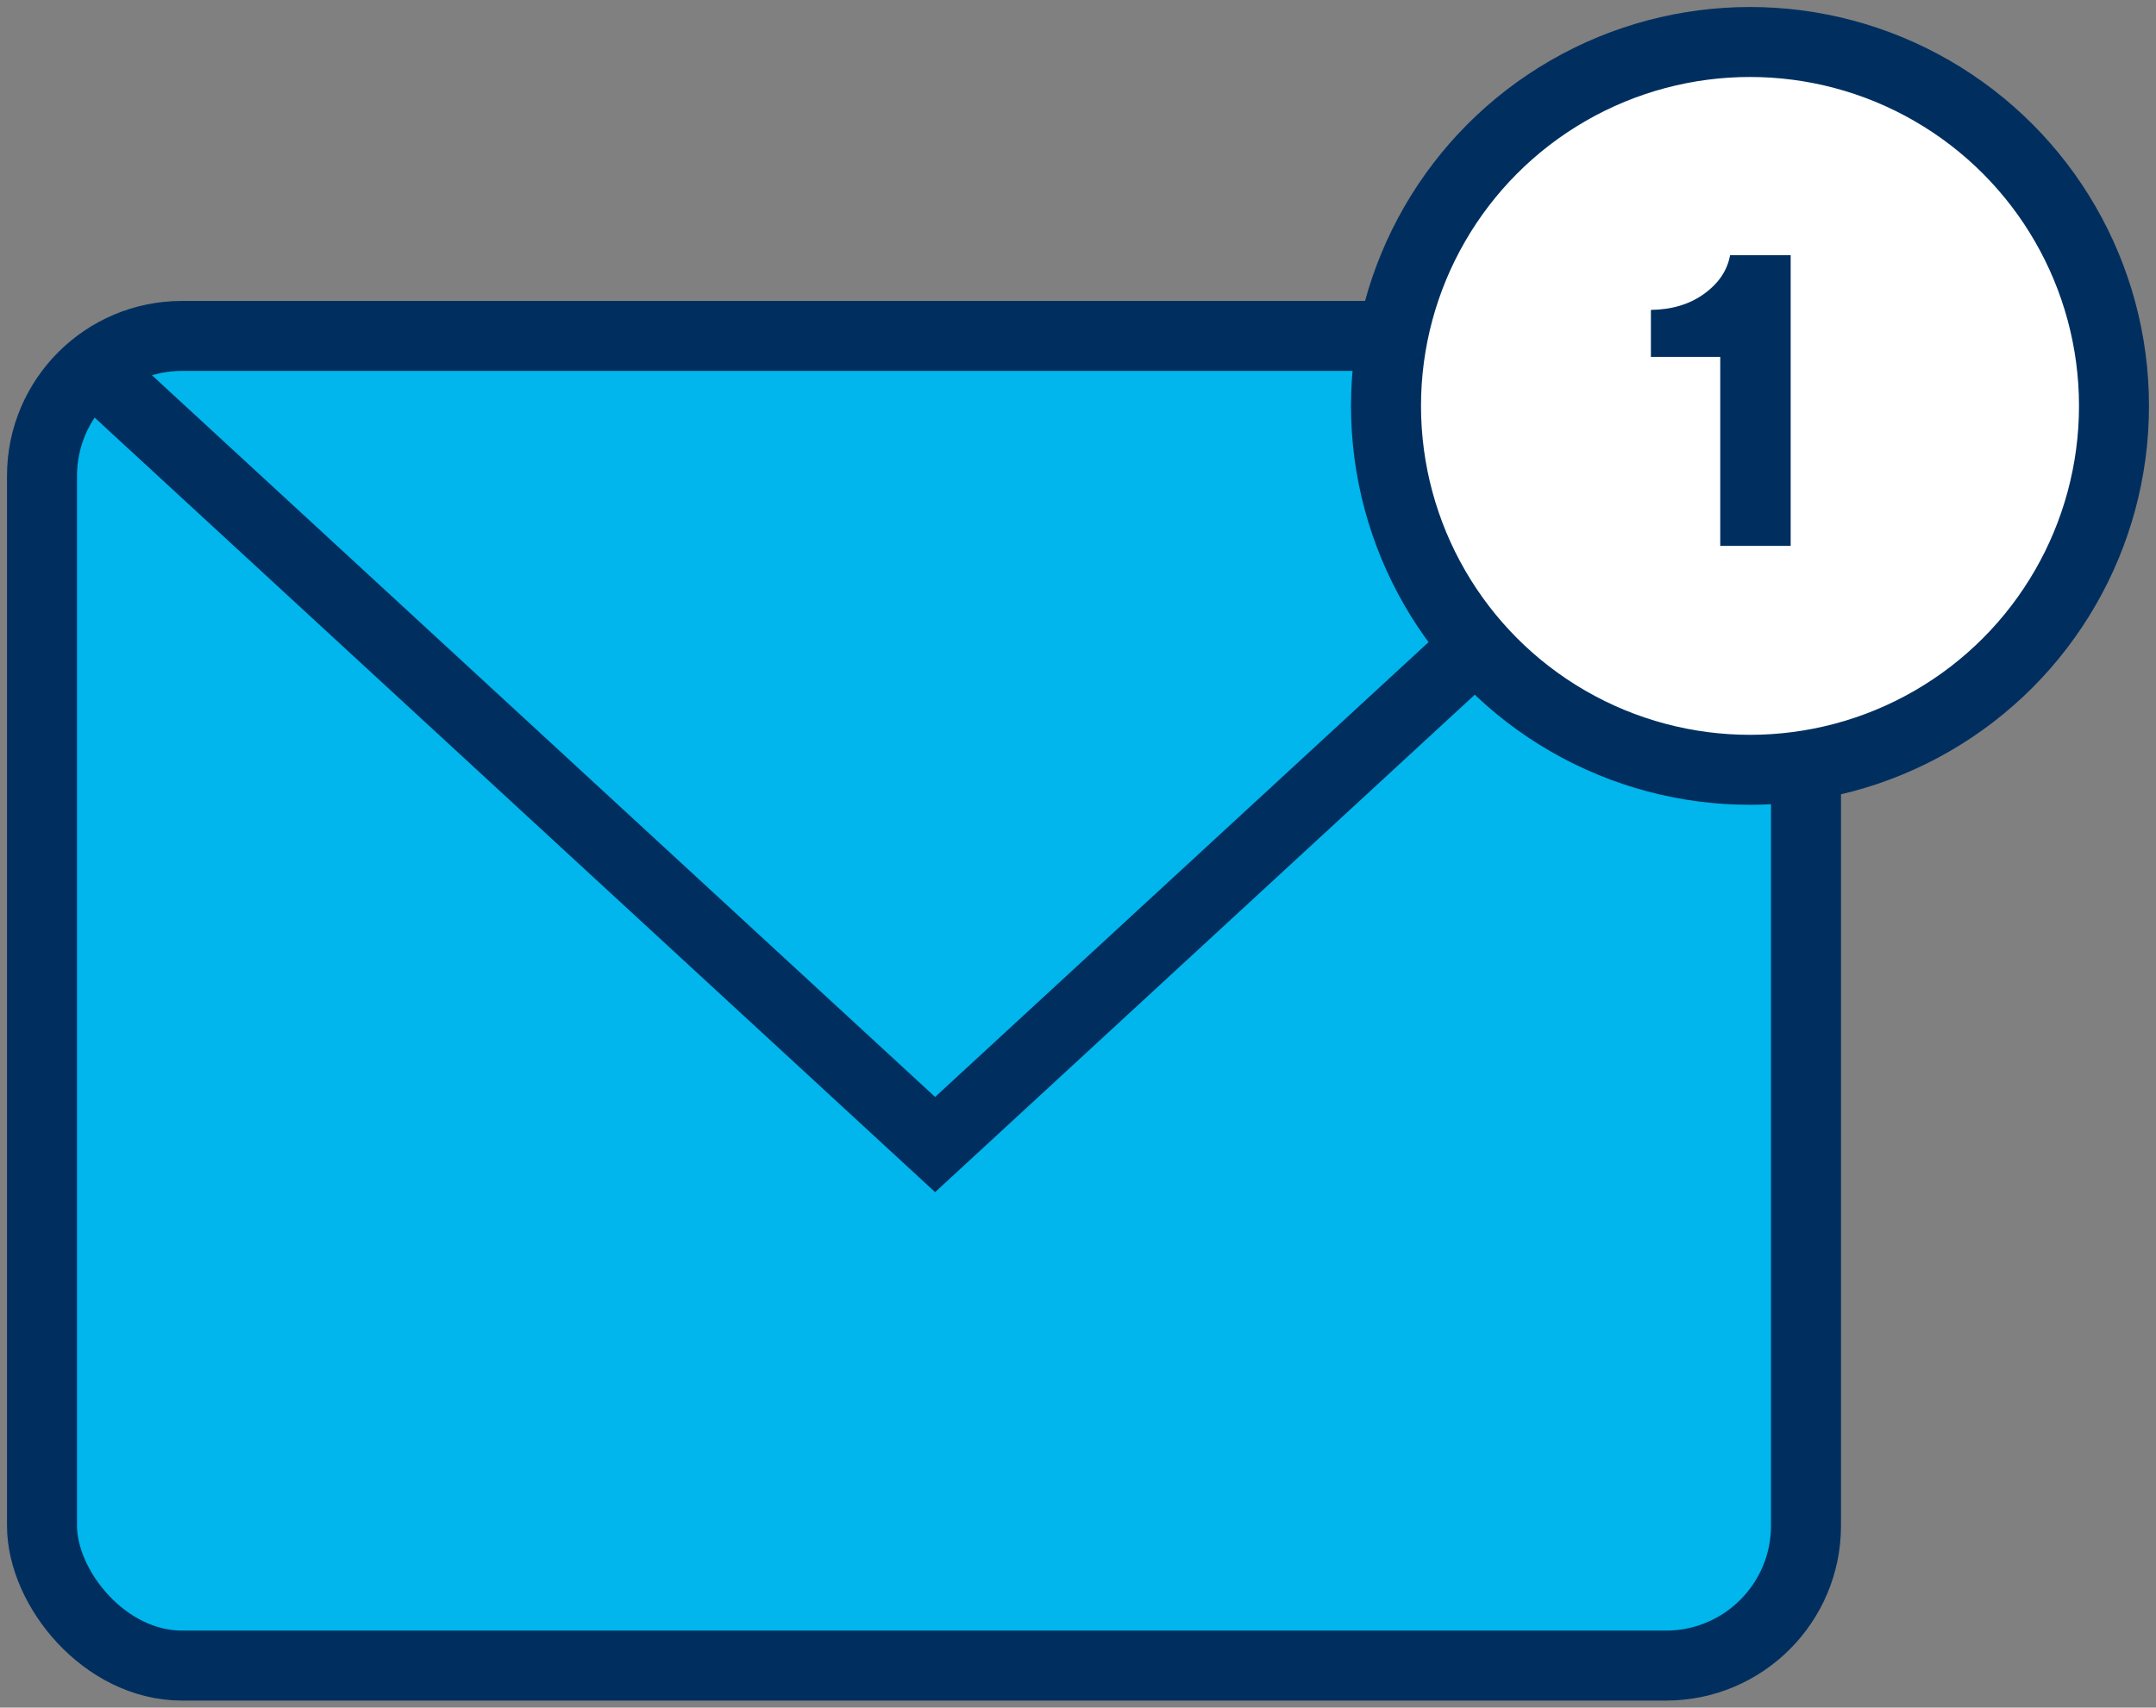
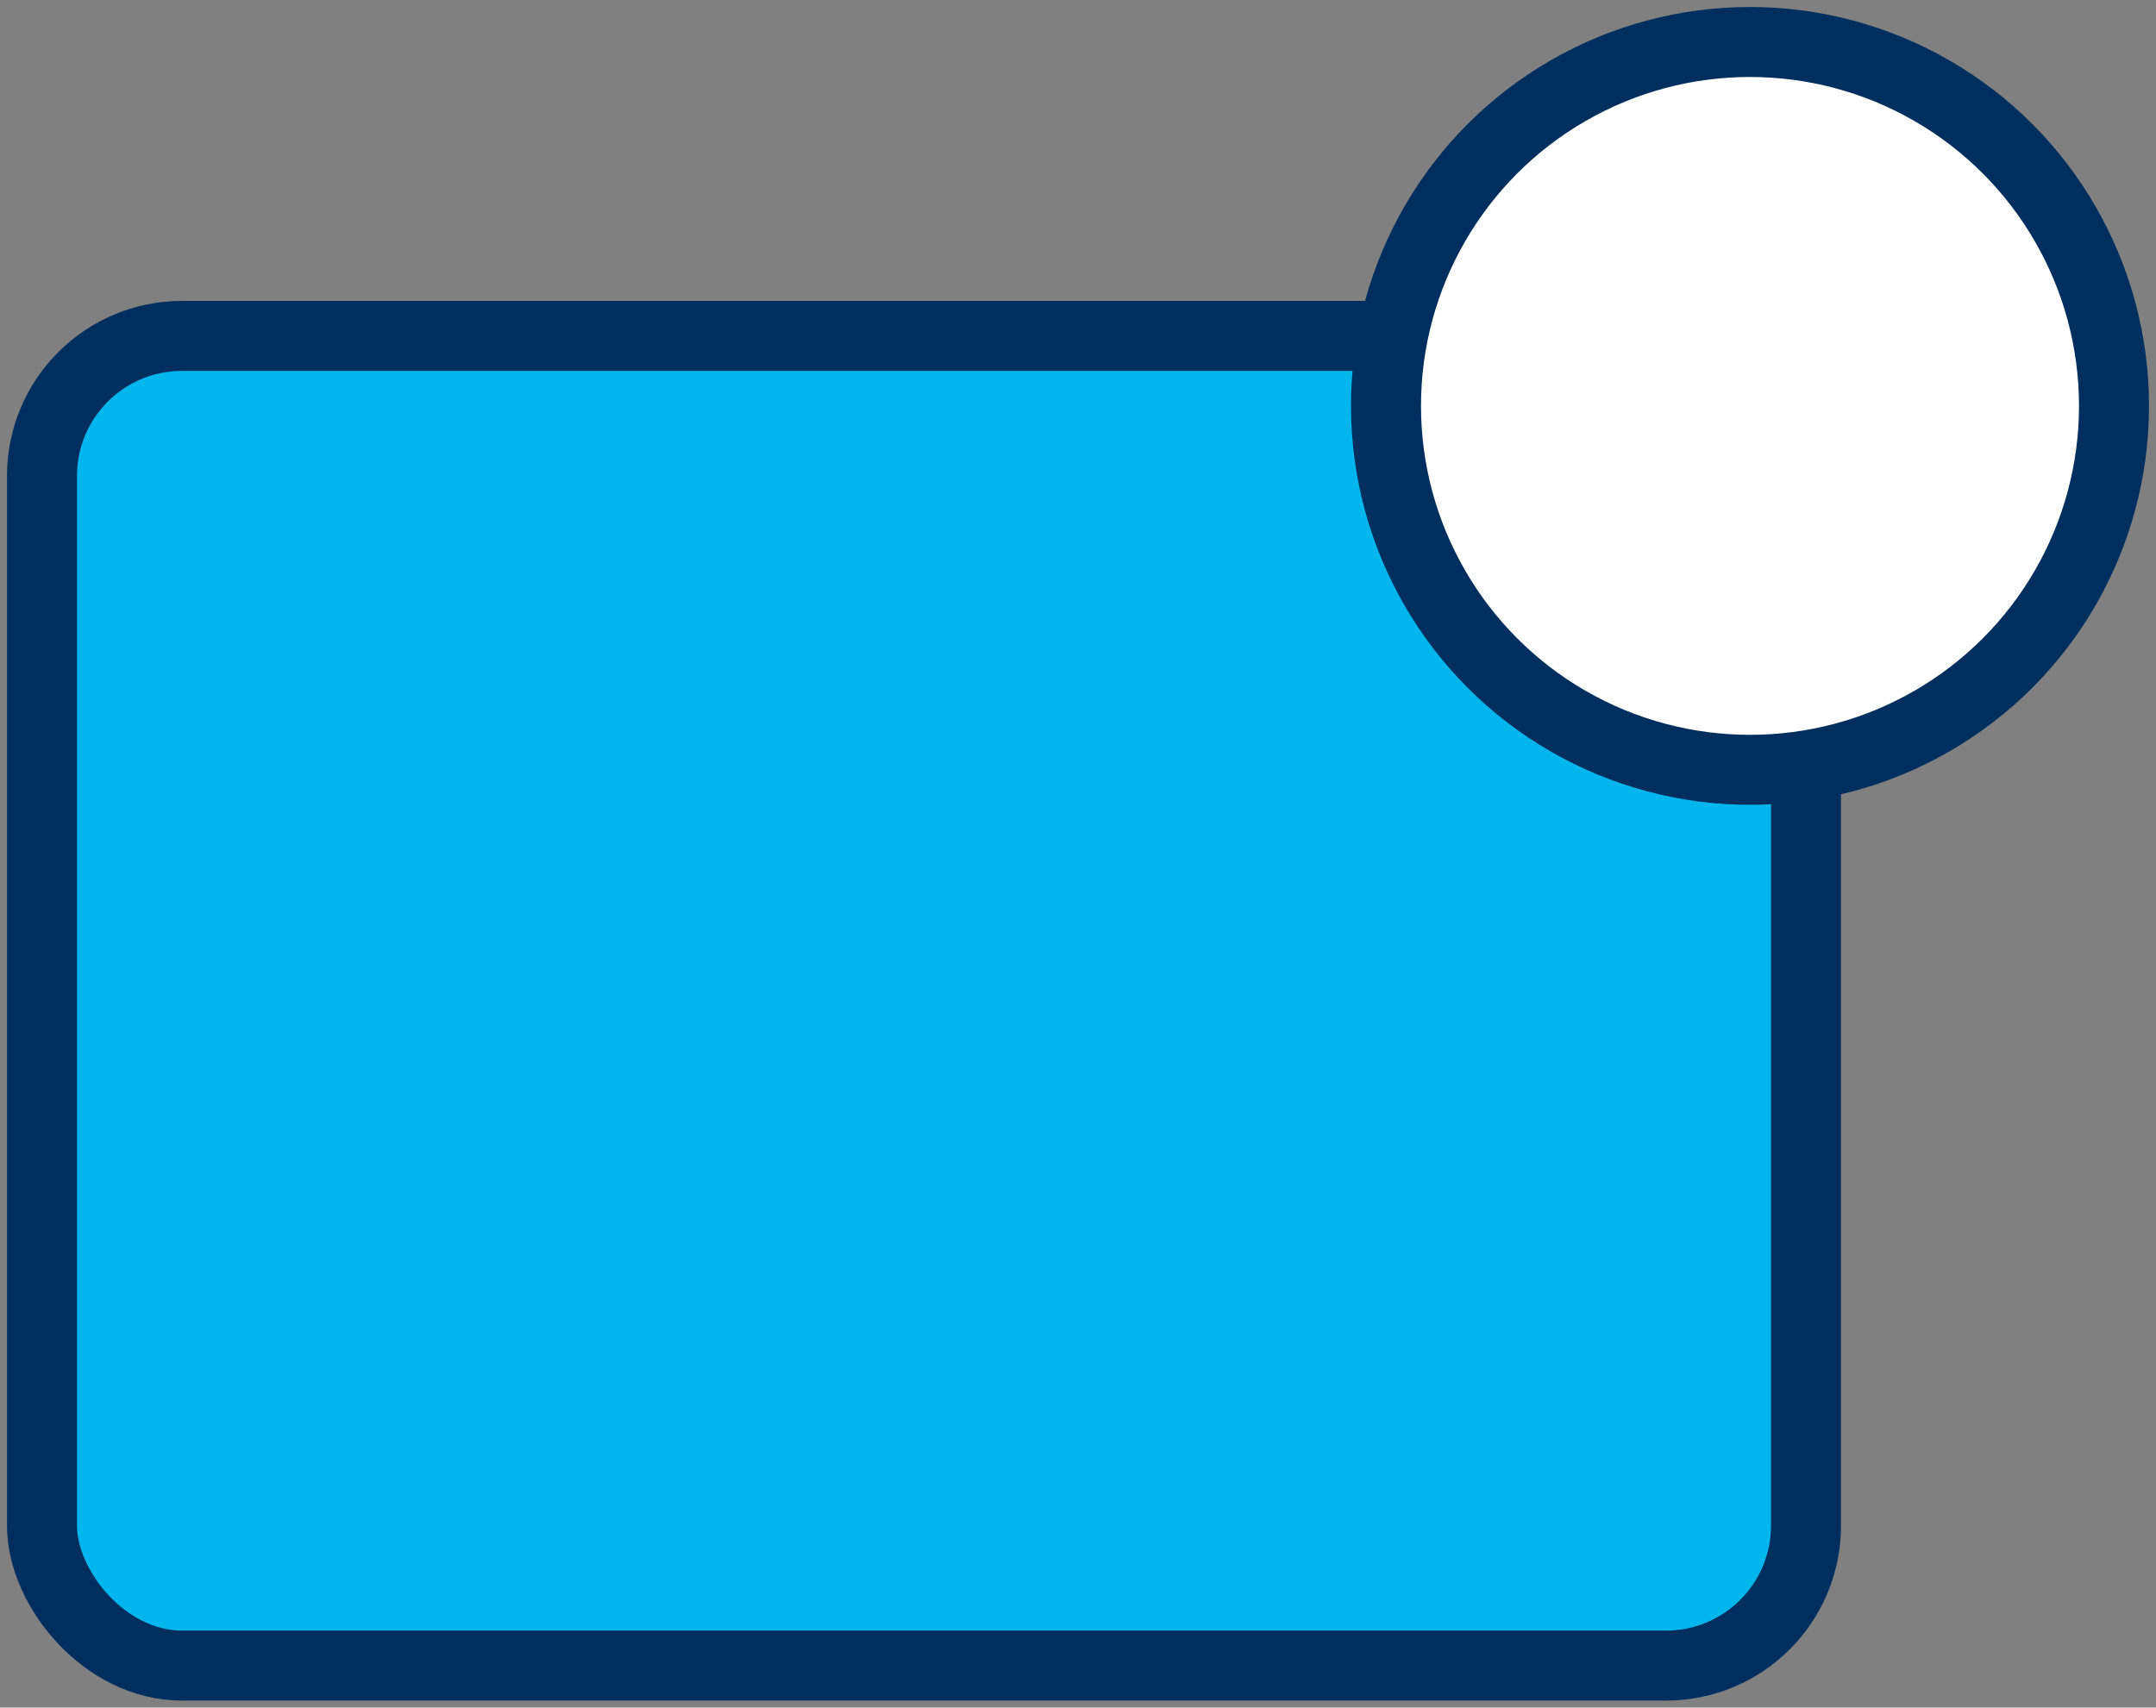
<svg xmlns="http://www.w3.org/2000/svg" width="154px" height="122px" viewBox="0 0 154 122" version="1.1">
  <rect x="0" y="0" width="154" height="122" fill="#808080" stroke="none" />
  <title>Group 6</title>
  <desc>Created with Sketch.</desc>
  <defs />
  <g id="Landingpages" stroke="none" stroke-width="1" fill="none" fill-rule="evenodd">
    <g id="Layouts/large/DFB_Landingpage/Status=success" transform="translate(-883, -2686)">
      <g id="Group-6" transform="translate(886, 2689)">
        <rect id="Rectangle-15" stroke="#002F5F" stroke-width="5" fill="#00B6ED" x="0" y="21" width="126" height="95" rx="10" />
-         <polyline id="Path-4" stroke="#002F5F" stroke-width="5" points="5.227 24.788 63.794 78.773 122.349 24.788" />
        <circle id="Oval" stroke="#002F5F" stroke-width="5" fill="#FFFFFF" cx="122" cy="26" r="26" />
-         <path d="M124.906,36 L119.875,36 L119.875,22.5 L114.922,22.5 L114.922,19.141 C116.432,19.12 117.703,18.734 118.734,17.984 C119.766,17.234 120.38,16.318 120.578,15.234 L124.906,15.234 L124.906,36 Z" id="1" fill="#002F5F" />
      </g>
    </g>
  </g>
</svg>